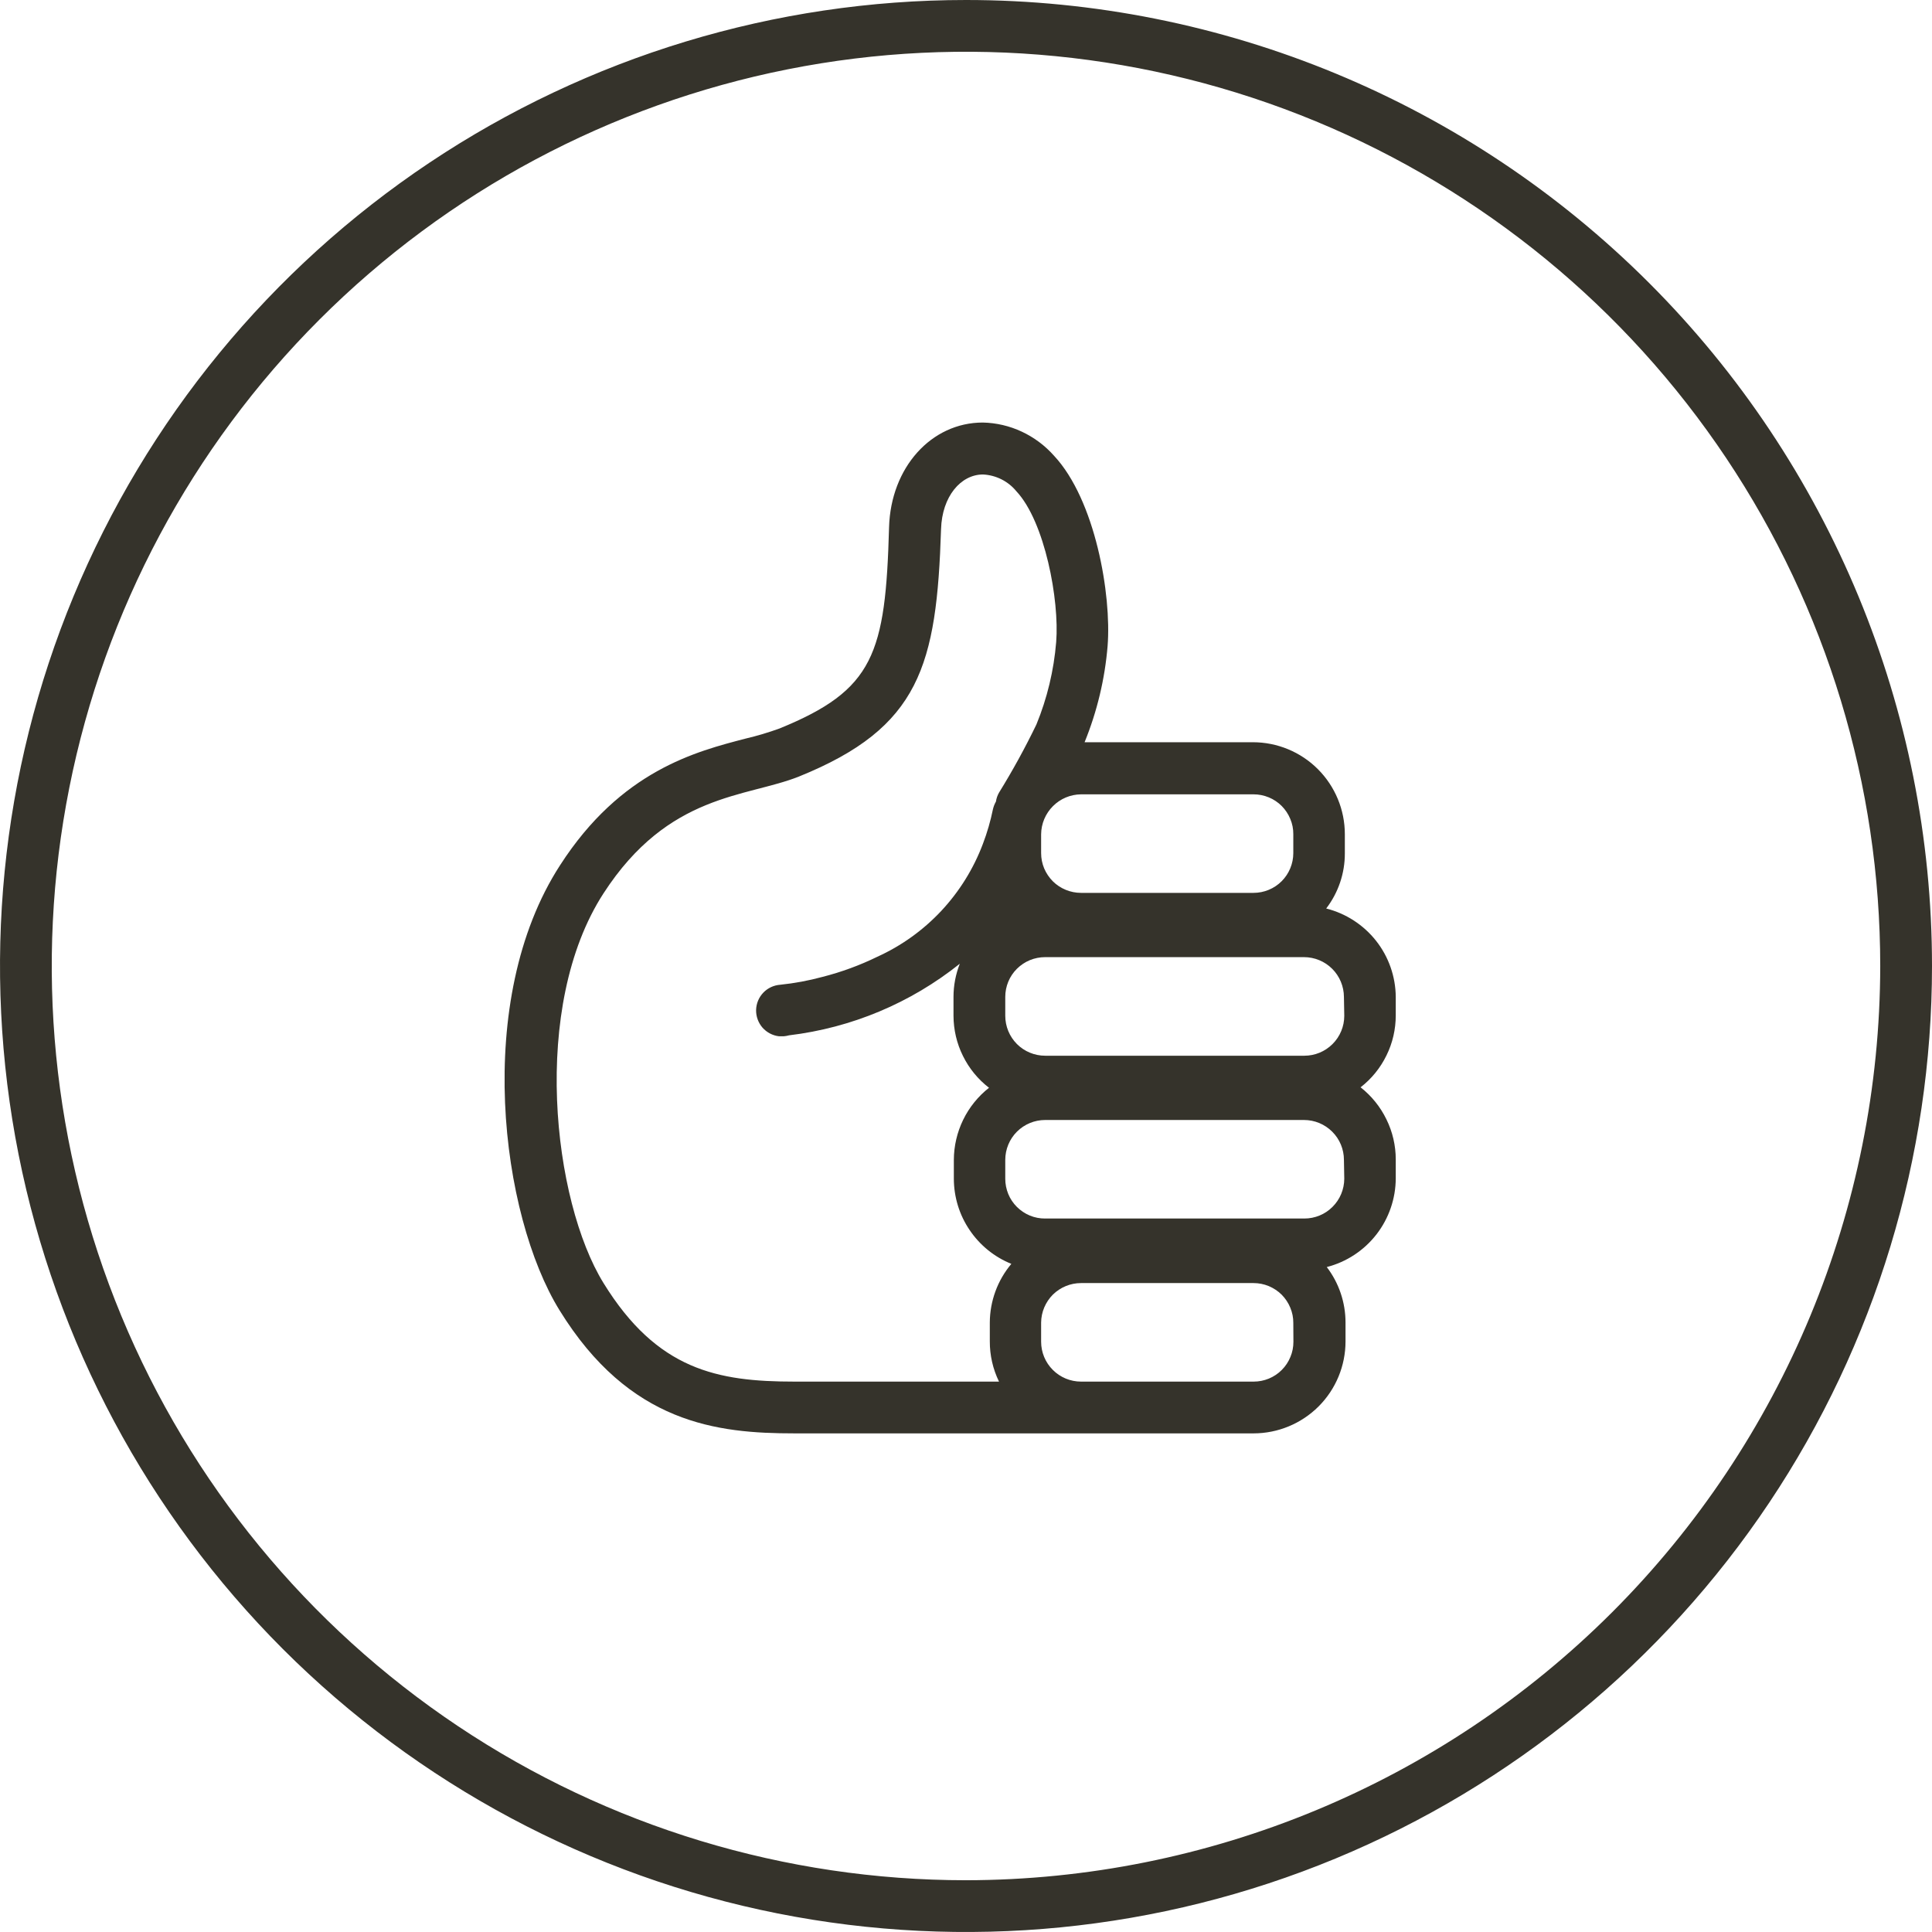
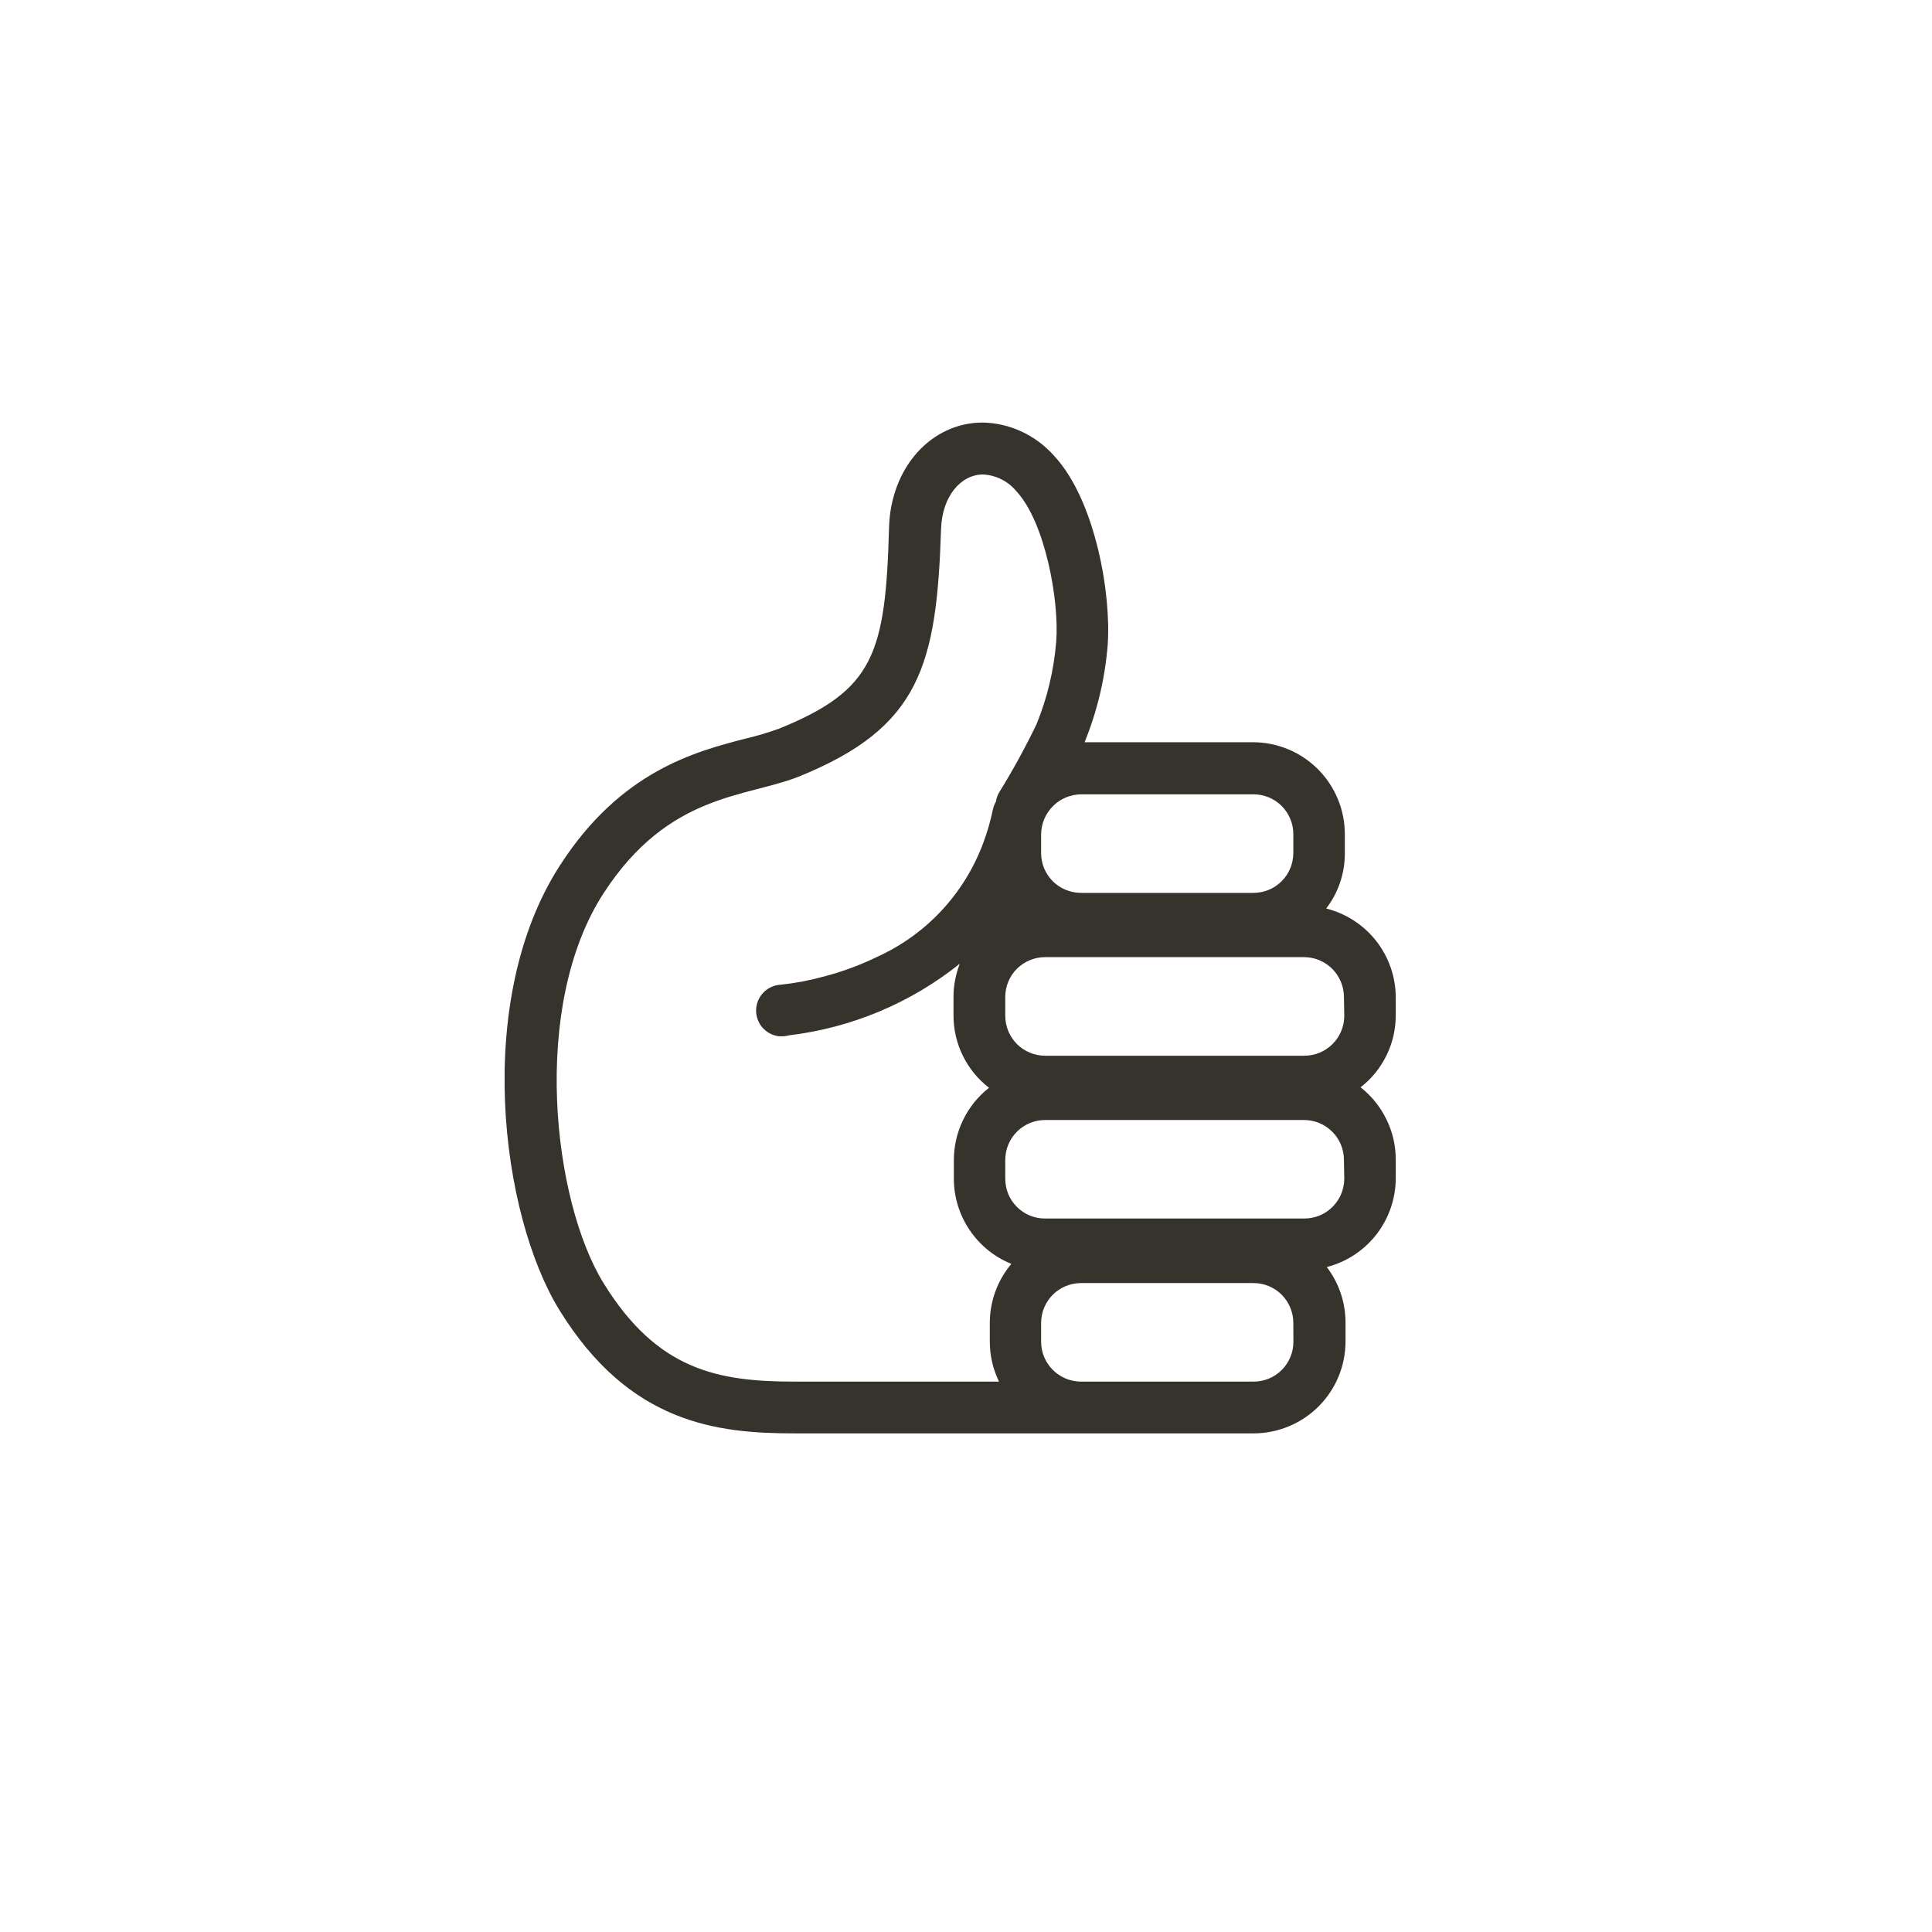
<svg xmlns="http://www.w3.org/2000/svg" width="34" height="34" viewBox="0 0 34 34" fill="none">
  <g clip-path="url(#clip0_238_5070)">
-     <path d="M17 0C13.638 0 10.351 0.997 7.555 2.865C4.76 4.733 2.581 7.388 1.294 10.494C0.007 13.601 -0.329 17.019 0.327 20.317C0.983 23.614 2.602 26.643 4.979 29.021C7.357 31.398 10.386 33.017 13.684 33.673C16.981 34.329 20.399 33.993 23.506 32.706C26.612 31.419 29.267 29.24 31.135 26.445C33.003 23.649 34 20.362 34 17C34 12.491 32.209 8.167 29.021 4.979C25.833 1.791 21.509 0 17 0V0ZM17 33.089C13.818 33.089 10.707 32.146 8.061 30.378C5.415 28.61 3.353 26.097 2.135 23.157C0.918 20.217 0.599 16.982 1.22 13.861C1.841 10.74 3.373 7.873 5.623 5.623C7.873 3.373 10.74 1.841 13.861 1.22C16.982 0.599 20.217 0.918 23.157 2.135C26.097 3.353 28.61 5.415 30.378 8.061C32.146 10.707 33.089 13.818 33.089 17C33.084 21.266 31.388 25.355 28.372 28.372C25.355 31.388 21.266 33.084 17 33.089Z" fill="#35332B" />
    <path d="M23.339 15.988C23.552 15.71 23.668 15.369 23.667 15.019V14.681C23.667 14.251 23.496 13.84 23.193 13.536C22.889 13.232 22.477 13.062 22.048 13.062H19.087C19.307 12.521 19.444 11.95 19.492 11.368C19.563 10.463 19.275 8.798 18.549 8.02C18.391 7.842 18.199 7.698 17.983 7.597C17.768 7.496 17.534 7.441 17.296 7.436C16.389 7.436 15.677 8.227 15.646 9.277C15.584 11.509 15.381 12.143 13.716 12.821C13.522 12.891 13.325 12.95 13.125 12.997C12.251 13.224 10.929 13.56 9.856 15.227C8.32 17.599 8.814 21.386 9.846 23.057C11.079 25.057 12.625 25.225 13.979 25.225H22.06C22.489 25.225 22.901 25.054 23.205 24.751C23.509 24.447 23.679 24.035 23.679 23.606V23.274C23.679 22.921 23.563 22.578 23.349 22.298C23.696 22.209 24.003 22.007 24.223 21.724C24.442 21.442 24.562 21.094 24.563 20.736V20.404C24.563 20.16 24.507 19.918 24.399 19.699C24.292 19.479 24.137 19.286 23.944 19.135C24.137 18.985 24.293 18.793 24.4 18.573C24.508 18.354 24.563 18.113 24.563 17.868V17.544C24.56 17.186 24.439 16.839 24.217 16.557C23.995 16.276 23.687 16.076 23.339 15.988ZM19.814 13.979H22.06C22.152 13.979 22.243 13.997 22.328 14.032C22.413 14.067 22.491 14.119 22.556 14.184C22.621 14.25 22.672 14.327 22.707 14.412C22.743 14.497 22.761 14.589 22.76 14.681V15.013C22.76 15.198 22.686 15.377 22.555 15.508C22.424 15.639 22.246 15.713 22.06 15.713H19.024C18.932 15.713 18.841 15.695 18.756 15.66C18.671 15.625 18.593 15.574 18.528 15.509C18.463 15.444 18.411 15.366 18.375 15.281C18.34 15.196 18.322 15.105 18.322 15.013V14.681C18.324 14.495 18.399 14.318 18.53 14.187C18.661 14.055 18.839 13.981 19.024 13.979H19.814ZM17.587 24.314H13.979C12.629 24.314 11.566 24.112 10.621 22.58C9.729 21.135 9.332 17.71 10.621 15.721C11.767 13.952 13.133 14.037 14.062 13.665C16.191 12.803 16.484 11.712 16.561 9.31C16.579 8.735 16.909 8.35 17.3 8.35C17.413 8.356 17.524 8.385 17.625 8.436C17.726 8.487 17.815 8.558 17.887 8.646C18.387 9.18 18.646 10.562 18.587 11.299C18.546 11.798 18.429 12.287 18.239 12.75C18.041 13.16 17.822 13.559 17.583 13.946C17.554 13.995 17.535 14.05 17.527 14.106C17.503 14.149 17.485 14.194 17.474 14.242C17.432 14.448 17.373 14.652 17.298 14.849C17.134 15.286 16.885 15.687 16.566 16.029C16.247 16.37 15.864 16.645 15.438 16.838C15.129 16.989 14.806 17.107 14.473 17.192C14.229 17.258 13.981 17.304 13.73 17.33C13.617 17.338 13.51 17.388 13.432 17.47C13.354 17.552 13.309 17.66 13.306 17.774C13.304 17.888 13.344 17.998 13.418 18.084C13.493 18.169 13.597 18.224 13.71 18.237C13.737 18.238 13.764 18.238 13.791 18.237C13.823 18.234 13.855 18.229 13.886 18.22C14.986 18.088 16.026 17.652 16.891 16.96C16.818 17.146 16.78 17.344 16.78 17.544V17.876C16.781 18.121 16.837 18.363 16.946 18.582C17.054 18.802 17.211 18.994 17.405 19.143C17.213 19.294 17.057 19.487 16.95 19.707C16.843 19.927 16.787 20.168 16.786 20.412V20.744C16.787 21.066 16.883 21.381 17.064 21.647C17.244 21.914 17.499 22.121 17.798 22.242C17.555 22.531 17.421 22.896 17.419 23.274V23.604C17.418 23.85 17.473 24.093 17.581 24.314H17.587ZM22.762 23.612C22.762 23.704 22.745 23.795 22.709 23.88C22.674 23.966 22.623 24.043 22.558 24.108C22.493 24.174 22.416 24.225 22.33 24.261C22.245 24.296 22.154 24.314 22.062 24.314H19.024C18.838 24.314 18.659 24.24 18.528 24.108C18.396 23.977 18.322 23.798 18.322 23.612V23.274C18.324 23.089 18.399 22.913 18.53 22.782C18.662 22.653 18.839 22.58 19.024 22.58H22.06C22.152 22.58 22.243 22.598 22.328 22.633C22.413 22.669 22.491 22.72 22.556 22.785C22.621 22.851 22.672 22.928 22.707 23.013C22.743 23.099 22.761 23.19 22.76 23.282L22.762 23.612ZM23.657 20.744C23.656 20.93 23.582 21.108 23.45 21.239C23.319 21.371 23.14 21.444 22.954 21.444H18.393C18.301 21.445 18.209 21.427 18.124 21.392C18.039 21.357 17.962 21.305 17.896 21.24C17.831 21.175 17.779 21.098 17.744 21.013C17.709 20.927 17.691 20.836 17.691 20.744V20.412C17.691 20.226 17.765 20.047 17.896 19.916C18.028 19.784 18.207 19.71 18.393 19.71H22.948C23.135 19.71 23.313 19.784 23.445 19.916C23.577 20.047 23.651 20.226 23.651 20.412L23.657 20.744ZM23.657 17.876C23.657 18.063 23.583 18.241 23.451 18.373C23.319 18.505 23.141 18.579 22.954 18.579H18.393C18.207 18.579 18.028 18.505 17.896 18.373C17.765 18.241 17.691 18.063 17.691 17.876V17.544C17.691 17.452 17.709 17.361 17.744 17.276C17.779 17.191 17.831 17.114 17.896 17.049C17.962 16.984 18.039 16.932 18.124 16.897C18.209 16.862 18.301 16.844 18.393 16.844H22.948C23.134 16.844 23.313 16.918 23.444 17.049C23.576 17.18 23.65 17.359 23.651 17.544L23.657 17.876Z" fill="#35332B" />
  </g>
  <defs>
    <clipPath id="clip0_238_5070">
      <rect width="34" height="34" fill="white" />
    </clipPath>
  </defs>
</svg>